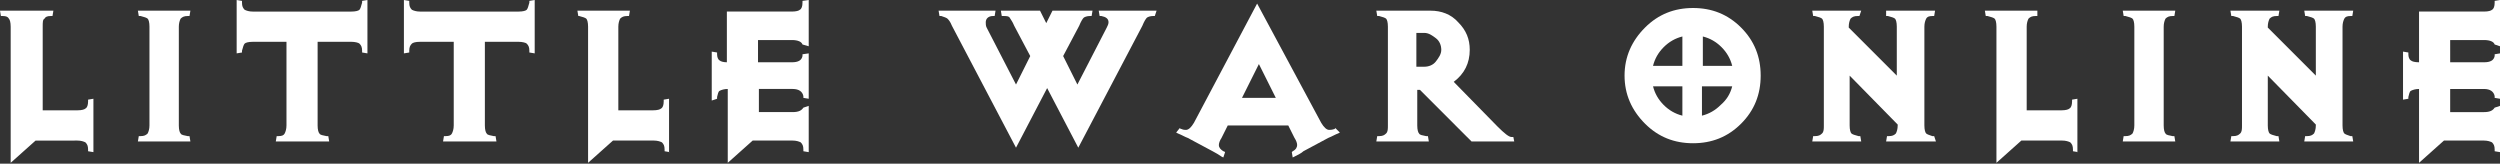
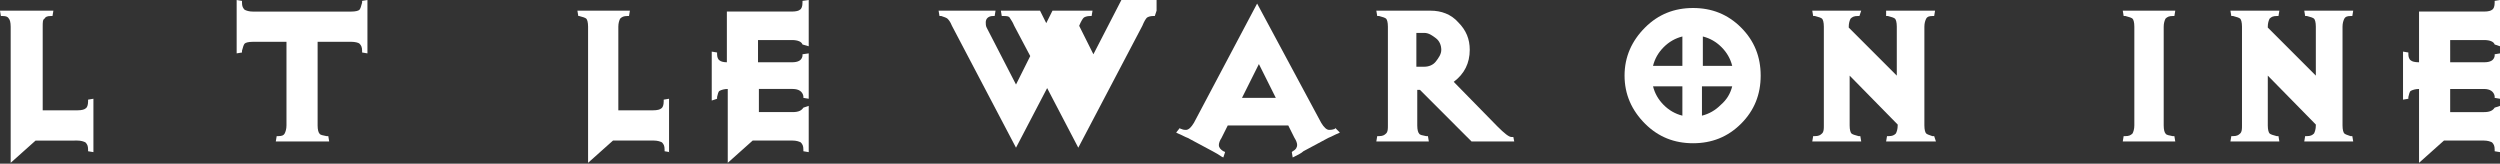
<svg xmlns="http://www.w3.org/2000/svg" version="1.1" id="_x37__1_" x="0px" y="0px" viewBox="0 0 281 18.4" style="enable-background:new 0 0 281 18.4;" xml:space="preserve">
  <rect x="0" y="0" width="281" height="18.4" fill="#333333" stroke="none" />
  <style type="text/css">
	.st0{fill:#FFFFFF;}
	.st1{opacity:0.15;fill:#FFFFFF;}
	.st2{fill:none;}
	.st3{opacity:0.25;fill:#FFFFFF;}
</style>
  <g>
    <g>
      <path class="st0" d="M10.5,17.1L9.9,17v-0.2c0-0.4-0.1-0.6-0.3-0.8c-0.2-0.1-0.5-0.2-0.9-0.2H4l-2.8,2.5V3c0-0.5-0.1-0.8-0.2-0.9    C0.9,1.9,0.7,1.8,0.3,1.8H0.1L0,1.2h0.2c0.1,0,0.4,0,0.6,0c0.3,0,0.5,0,0.5,0h3.2c0.1,0,0.3,0,0.6,0s0.5,0,0.6,0H6L5.9,1.8H5.7    C5.3,1.8,5.1,1.9,5,2.1C4.8,2.2,4.8,2.5,4.8,3v9.4h3.9c0.5,0,0.8-0.1,0.9-0.2c0.2-0.1,0.3-0.4,0.3-0.8v-0.2l0.6-0.1v0.2    c0,0.1,0,0.3,0,0.6s0,0.5,0,0.6v3.2c0,0.1,0,0.3,0,0.6s0,0.5,0,0.6V17.1z" />
-       <path class="st0" d="M21.4,15.9h-0.2c-0.1,0-0.3,0-0.6,0c-0.3,0-0.5,0-0.6,0h-3.2c-0.1,0-0.3,0-0.5,0c-0.3,0-0.5,0-0.6,0h-0.2    l0.1-0.6h0.2c0.4,0,0.6-0.1,0.8-0.3c0.1-0.2,0.2-0.5,0.2-0.9V3c0-0.5-0.1-0.8-0.2-0.9c-0.1-0.1-0.4-0.2-0.8-0.3h-0.2l-0.1-0.6h0.2    c0.1,0,0.4,0,0.6,0c0.3,0,0.5,0,0.5,0H20c0.1,0,0.3,0,0.6,0c0.3,0,0.5,0,0.6,0h0.2l-0.1,0.6h-0.2c-0.4,0-0.6,0.1-0.8,0.3    c-0.1,0.2-0.2,0.5-0.2,0.9v11.1c0,0.5,0.1,0.8,0.2,0.9c0.1,0.2,0.4,0.2,0.8,0.3h0.2L21.4,15.9z" />
      <path class="st0" d="M41.3,6l-0.6-0.1V5.7c0-0.4-0.1-0.6-0.3-0.8c-0.1-0.1-0.5-0.2-0.9-0.2h-3.8v9.4c0,0.5,0.1,0.8,0.2,0.9    c0.1,0.2,0.4,0.2,0.8,0.3h0.2l0.1,0.6h-0.2c-0.1,0-0.3,0-0.6,0c-0.3,0-0.5,0-0.6,0h-3.2c-0.1,0-0.3,0-0.6,0c-0.3,0-0.5,0-0.6,0    h-0.2l0.1-0.6h0.2c0.4,0,0.6-0.1,0.7-0.3s0.2-0.5,0.2-0.9V4.7h-3.8c-0.5,0-0.8,0.1-0.9,0.2c-0.1,0.1-0.2,0.4-0.3,0.8v0.2L26.6,6    V5.8c0-0.2,0-0.4,0-0.7c0-0.3,0-0.5,0-0.5V1.4c0-0.1,0-0.3,0-0.6c0-0.3,0-0.5,0-0.6V0l0.6,0.1v0.2c0,0.4,0.1,0.6,0.3,0.8    c0.2,0.1,0.5,0.2,0.9,0.2h11.1c0.5,0,0.8-0.1,0.9-0.2c0.1-0.1,0.2-0.4,0.3-0.8V0.1L41.3,0v0.2c0,0.1,0,0.3,0,0.6    c0,0.3,0,0.5,0,0.6v3.2c0,0.1,0,0.3,0,0.5c0,0.3,0,0.5,0,0.7V6z" />
-       <path class="st0" d="M60.1,6l-0.6-0.1V5.7c0-0.4-0.1-0.6-0.3-0.8c-0.1-0.1-0.5-0.2-0.9-0.2h-3.8v9.4c0,0.5,0.1,0.8,0.2,0.9    c0.1,0.2,0.4,0.2,0.8,0.3h0.2l0.1,0.6h-0.2c-0.1,0-0.3,0-0.6,0c-0.3,0-0.5,0-0.6,0h-3.2c-0.1,0-0.3,0-0.6,0c-0.3,0-0.5,0-0.6,0    h-0.2l0.1-0.6h0.2c0.4,0,0.6-0.1,0.7-0.3s0.2-0.5,0.2-0.9V4.7h-3.8c-0.5,0-0.8,0.1-0.9,0.2C46.1,5.1,46,5.3,46,5.7v0.2L45.4,6V5.8    c0-0.2,0-0.4,0-0.7c0-0.3,0-0.5,0-0.5V1.4c0-0.1,0-0.3,0-0.6c0-0.3,0-0.5,0-0.6V0L46,0.1v0.2c0,0.4,0.1,0.6,0.3,0.8    c0.2,0.1,0.5,0.2,0.9,0.2h11.1c0.5,0,0.8-0.1,0.9-0.2c0.1-0.1,0.2-0.4,0.3-0.8V0.1L60.1,0v0.2c0,0.1,0,0.3,0,0.6    c0,0.3,0,0.5,0,0.6v3.2c0,0.1,0,0.3,0,0.5c0,0.3,0,0.5,0,0.7V6z" />
      <path class="st0" d="M75.3,17.1L74.7,17v-0.2c0-0.4-0.1-0.6-0.3-0.8c-0.2-0.1-0.5-0.2-0.9-0.2h-4.6l-2.8,2.5V3    c0-0.5-0.1-0.8-0.2-0.9c-0.1-0.1-0.4-0.2-0.8-0.3H65l-0.1-0.6h0.2c0.1,0,0.4,0,0.6,0c0.3,0,0.5,0,0.5,0h3.2c0.1,0,0.3,0,0.6,0    s0.5,0,0.6,0h0.2l-0.1,0.6h-0.2c-0.4,0-0.6,0.1-0.8,0.3c-0.1,0.2-0.2,0.5-0.2,0.9v9.4h3.9c0.5,0,0.8-0.1,0.9-0.2    c0.2-0.1,0.3-0.4,0.3-0.8v-0.2l0.6-0.1v0.2c0,0.1,0,0.3,0,0.6s0,0.5,0,0.6v3.2c0,0.1,0,0.3,0,0.6s0,0.5,0,0.6V17.1z" />
      <path class="st0" d="M90.9,17.1L90.3,17v-0.2c0-0.4-0.1-0.6-0.3-0.8c-0.2-0.1-0.5-0.2-0.9-0.2h-4.5l-2.8,2.5v-8.3    c-0.4,0-0.7,0.1-0.9,0.2c-0.2,0.1-0.2,0.4-0.3,0.7v0.2L80,11.3v-0.2c0-0.2,0-0.4,0-0.7c0-0.3,0-0.5,0-0.5V7.2c0-0.1,0-0.3,0-0.6    c0-0.3,0-0.5,0-0.6V5.8l0.6,0.1v0.2c0,0.3,0.1,0.6,0.3,0.7C81,6.9,81.3,7,81.7,7V1.3h7.3c0.5,0,0.8-0.1,0.9-0.2    c0.2-0.1,0.3-0.4,0.3-0.8V0.1L90.9,0v0.2c0,0.1,0,0.3,0,0.6c0,0.3,0,0.5,0,0.6v2.9c0,0.1,0,0.2,0,0.4c0,0.2,0,0.4,0,0.5L90.2,5    c-0.1-0.3-0.5-0.5-1.2-0.5h-3.8V7h3.8c0.7,0,1.1-0.2,1.2-0.7c0-0.1,0-0.1,0-0.2L90.9,6v0.2c0,0.1,0,0.3,0,0.6c0,0.3,0,0.5,0,0.6    v2.5c0,0.1,0,0.2,0,0.5s0,0.4,0,0.5v0.2L90.3,11c0-0.1,0-0.1,0-0.2c-0.1-0.5-0.5-0.8-1.2-0.8h-3.8v2.6h3.8c0.7,0,1-0.2,1.2-0.5    l0.6-0.2c0,0.1,0,0.3,0,0.5c0,0.2,0,0.3,0,0.4v2.9c0,0.1,0,0.3,0,0.6s0,0.5,0,0.6V17.1z" />
-       <path class="st0" d="M130,1.2l-0.2,0.6h-0.2c-0.3,0-0.6,0.1-0.7,0.2s-0.3,0.4-0.5,0.9l-7.2,13.7l-3.5-6.7l-3.5,6.7l-7.2-13.7    c-0.2-0.5-0.4-0.7-0.5-0.8c-0.1-0.1-0.4-0.2-0.7-0.3h-0.2l-0.1-0.6h0.2c0.2,0,0.4,0,0.7,0c0.3,0,0.5,0,0.5,0h3.6    c0.1,0,0.3,0,0.6,0c0.3,0,0.5,0,0.6,0h0.2l-0.1,0.6h-0.2c-0.5,0-0.8,0.3-0.8,0.7c0,0.2,0,0.4,0.1,0.6l3.3,6.4l1.6-3.2l-1.8-3.4    c-0.2-0.5-0.4-0.7-0.5-0.9s-0.4-0.2-0.7-0.2h-0.2l-0.1-0.6h0.2c0.1,0,0.4,0,0.6,0c0.3,0,0.5,0,0.5,0h3.1l0.7,1.4l0.7-1.4h3.1    c0.1,0,0.3,0,0.6,0c0.3,0,0.5,0,0.6,0h0.2l-0.1,0.6h-0.2c-0.3,0-0.6,0.1-0.7,0.2s-0.3,0.4-0.5,0.9l-1.8,3.4l1.6,3.2l3.3-6.4    c0.1-0.2,0.2-0.4,0.2-0.6c0-0.4-0.3-0.6-0.8-0.7h-0.2l-0.1-0.6h0.2c0.1,0,0.4,0,0.6,0c0.3,0,0.5,0,0.6,0h3.6c0.1,0,0.3,0,0.6,0    c0.3,0,0.5,0,0.6,0H130z" />
+       <path class="st0" d="M130,1.2l-0.2,0.6h-0.2c-0.3,0-0.6,0.1-0.7,0.2s-0.3,0.4-0.5,0.9l-7.2,13.7l-3.5-6.7l-3.5,6.7l-7.2-13.7    c-0.2-0.5-0.4-0.7-0.5-0.8c-0.1-0.1-0.4-0.2-0.7-0.3h-0.2l-0.1-0.6h0.2c0.2,0,0.4,0,0.7,0c0.3,0,0.5,0,0.5,0h3.6    c0.1,0,0.3,0,0.6,0c0.3,0,0.5,0,0.6,0h0.2l-0.1,0.6h-0.2c-0.5,0-0.8,0.3-0.8,0.7c0,0.2,0,0.4,0.1,0.6l3.3,6.4l1.6-3.2l-1.8-3.4    c-0.2-0.5-0.4-0.7-0.5-0.9s-0.4-0.2-0.7-0.2h-0.2l-0.1-0.6h0.2c0.1,0,0.4,0,0.6,0c0.3,0,0.5,0,0.5,0h3.1l0.7,1.4l0.7-1.4h3.1    c0.1,0,0.3,0,0.6,0c0.3,0,0.5,0,0.6,0h0.2l-0.1,0.6h-0.2c-0.3,0-0.6,0.1-0.7,0.2s-0.3,0.4-0.5,0.9l1.6,3.2l3.3-6.4    c0.1-0.2,0.2-0.4,0.2-0.6c0-0.4-0.3-0.6-0.8-0.7h-0.2l-0.1-0.6h0.2c0.1,0,0.4,0,0.6,0c0.3,0,0.5,0,0.6,0h3.6c0.1,0,0.3,0,0.6,0    c0.3,0,0.5,0,0.6,0H130z" />
      <path class="st0" d="M150.6,14.9l-0.2,0.1c-0.3,0.1-0.6,0.3-1.1,0.5l-2.8,1.5c-0.2,0.2-0.6,0.4-1,0.6l-0.2,0.1l-0.1-0.6l0.1-0.1    c0.4-0.2,0.5-0.5,0.5-0.7c0-0.2-0.1-0.5-0.3-0.8l-0.7-1.4h-6.8l-0.7,1.4c-0.2,0.3-0.3,0.6-0.3,0.8c0,0.3,0.2,0.5,0.5,0.7    c0,0,0.1,0,0.2,0.1l-0.2,0.6l-0.2-0.1c-0.3-0.2-0.6-0.4-1-0.6l-2.8-1.5c-0.3-0.1-0.6-0.3-1.1-0.5l-0.2-0.1l0.4-0.5    c0,0,0.1,0.1,0.2,0.1c0.2,0.1,0.4,0.1,0.5,0.1c0.3,0,0.6-0.3,0.9-0.8l7.1-13.4l7.2,13.4c0.3,0.5,0.6,0.8,0.9,0.8    c0.1,0,0.3,0,0.6-0.1c0,0,0.1-0.1,0.1-0.1L150.6,14.9z M143.4,11l-1.9-3.8l-1.9,3.8H143.4z" />
      <path class="st0" d="M170.2,15.9H170c-0.1,0-0.3,0-0.6,0c-0.3,0-0.5,0-0.6,0h-3.4l-5.8-5.8h-0.3v4c0,0.5,0.1,0.8,0.2,0.9    c0.1,0.2,0.4,0.2,0.8,0.3h0.2l0.1,0.6h-0.2c-0.1,0-0.3,0-0.6,0s-0.5,0-0.6,0h-3.2c-0.1,0-0.3,0-0.5,0c-0.3,0-0.5,0-0.6,0h-0.2    l0.1-0.6h0.2c0.4,0,0.6-0.1,0.8-0.3s0.2-0.5,0.2-0.9V3c0-0.5-0.1-0.8-0.2-0.9c-0.1-0.1-0.4-0.2-0.8-0.3h-0.2l-0.1-0.6h0.2    c0.1,0,0.4,0,0.6,0c0.3,0,0.5,0,0.5,0h3.2c0.1,0,0.4,0,0.8,0s0.7,0,0.8,0c1.2,0,2.3,0.4,3.1,1.3c0.9,0.9,1.3,1.9,1.3,3.1    c0,1.5-0.6,2.7-1.8,3.6l4.9,5c0.8,0.8,1.3,1.2,1.6,1.2c0,0,0.1,0,0.2,0L170.2,15.9z M162,5.6c0-0.5-0.2-1-0.6-1.3    s-0.8-0.6-1.3-0.6h-0.9v3.8h0.9c0.5,0,1-0.2,1.3-0.6S162,6.1,162,5.6z" />
      <path class="st0" d="M197.9,8.5c0,2.1-0.7,3.9-2.2,5.4c-1.5,1.5-3.3,2.2-5.4,2.2c-2.1,0-3.9-0.7-5.4-2.2c-1.5-1.5-2.3-3.3-2.3-5.4    s0.8-3.9,2.3-5.4c1.5-1.5,3.3-2.2,5.4-2.2c2.1,0,3.9,0.7,5.4,2.2C197.2,4.6,197.9,6.4,197.9,8.5z M189.1,7.4V4.1    c-0.8,0.2-1.5,0.6-2.1,1.2c-0.6,0.6-1,1.3-1.2,2.1H189.1z M189.1,13V9.7h-3.3c0.2,0.8,0.6,1.5,1.2,2.1    C187.6,12.4,188.3,12.8,189.1,13z M194.7,7.4c-0.2-0.8-0.6-1.5-1.2-2.1c-0.6-0.6-1.3-1-2.1-1.2v3.3H194.7z M194.7,9.7h-3.4V13    c0.8-0.2,1.5-0.6,2.1-1.2C194.1,11.2,194.5,10.5,194.7,9.7z" />
      <path class="st0" d="M217.6,15.9h-0.2c-0.1,0-0.3,0-0.6,0c-0.3,0-0.5,0-0.6,0h-2.8c-0.1,0-0.3,0-0.5,0c-0.3,0-0.5,0-0.6,0H212    l0.1-0.6h0.2c0.4,0,0.6-0.1,0.8-0.3c0.1-0.2,0.2-0.5,0.2-0.9V14l-5.4-5.5v5.6c0,0.5,0.1,0.8,0.2,0.9s0.4,0.2,0.8,0.3h0.2l0.1,0.6    h-0.2c-0.1,0-0.3,0-0.6,0c-0.3,0-0.5,0-0.6,0h-2.8c-0.1,0-0.3,0-0.5,0c-0.3,0-0.5,0-0.6,0h-0.2l0.1-0.6h0.2c0.4,0,0.6-0.1,0.8-0.3    s0.2-0.5,0.2-0.9V3c0-0.5-0.1-0.8-0.2-0.9c-0.1-0.1-0.4-0.2-0.8-0.3h-0.2l-0.1-0.6h0.2c0.1,0,0.4,0,0.6,0c0.3,0,0.5,0,0.5,0h2.8    c0.1,0,0.3,0,0.6,0c0.3,0,0.5,0,0.6,0h0.2L209,1.8h-0.2c-0.4,0-0.6,0.1-0.8,0.3c-0.1,0.2-0.2,0.5-0.2,0.9v0.1l5.4,5.4V3    c0-0.5-0.1-0.8-0.2-0.9c-0.1-0.1-0.4-0.2-0.8-0.3h-0.2L212,1.2h0.2c0.1,0,0.4,0,0.6,0c0.3,0,0.5,0,0.5,0h2.8c0.1,0,0.3,0,0.6,0    c0.3,0,0.5,0,0.6,0h0.2l-0.1,0.6h-0.2c-0.4,0-0.6,0.1-0.7,0.3c-0.1,0.2-0.2,0.5-0.2,0.9v11.1c0,0.5,0.1,0.8,0.2,0.9    s0.4,0.2,0.7,0.3h0.2L217.6,15.9z" />
-       <path class="st0" d="M233.6,17.1L233,17v-0.2c0-0.4-0.1-0.6-0.3-0.8c-0.2-0.1-0.5-0.2-0.9-0.2h-4.6l-2.8,2.5V3    c0-0.5-0.1-0.8-0.2-0.9c-0.1-0.1-0.4-0.2-0.8-0.3h-0.2l-0.1-0.6h0.2c0.1,0,0.4,0,0.6,0c0.3,0,0.5,0,0.5,0h3.2c0.1,0,0.3,0,0.6,0    s0.5,0,0.6,0h0.2L229,1.8h-0.2c-0.4,0-0.6,0.1-0.8,0.3c-0.1,0.2-0.2,0.5-0.2,0.9v9.4h3.9c0.5,0,0.8-0.1,0.9-0.2    c0.2-0.1,0.3-0.4,0.3-0.8v-0.2l0.6-0.1v0.2c0,0.1,0,0.3,0,0.6s0,0.5,0,0.6v3.2c0,0.1,0,0.3,0,0.6s0,0.5,0,0.6V17.1z" />
      <path class="st0" d="M244.5,15.9h-0.2c-0.1,0-0.3,0-0.6,0c-0.3,0-0.5,0-0.6,0h-3.2c-0.1,0-0.3,0-0.5,0c-0.3,0-0.5,0-0.6,0h-0.2    l0.1-0.6h0.2c0.4,0,0.6-0.1,0.8-0.3c0.1-0.2,0.2-0.5,0.2-0.9V3c0-0.5-0.1-0.8-0.2-0.9c-0.1-0.1-0.4-0.2-0.8-0.3h-0.2l-0.1-0.6h0.2    c0.1,0,0.4,0,0.6,0c0.3,0,0.5,0,0.5,0h3.2c0.1,0,0.3,0,0.6,0c0.3,0,0.5,0,0.6,0h0.2l-0.1,0.6h-0.2c-0.4,0-0.6,0.1-0.8,0.3    c-0.1,0.2-0.2,0.5-0.2,0.9v11.1c0,0.5,0.1,0.8,0.2,0.9c0.1,0.2,0.4,0.2,0.8,0.3h0.2L244.5,15.9z" />
      <path class="st0" d="M264.5,15.9h-0.2c-0.1,0-0.3,0-0.6,0c-0.3,0-0.5,0-0.6,0h-2.8c-0.1,0-0.3,0-0.5,0c-0.3,0-0.5,0-0.6,0h-0.2    l0.1-0.6h0.2c0.4,0,0.6-0.1,0.8-0.3c0.1-0.2,0.2-0.5,0.2-0.9V14l-5.4-5.5v5.6c0,0.5,0.1,0.8,0.2,0.9s0.4,0.2,0.8,0.3h0.2l0.1,0.6    h-0.2c-0.1,0-0.3,0-0.6,0c-0.3,0-0.5,0-0.6,0h-2.8c-0.1,0-0.3,0-0.5,0c-0.3,0-0.5,0-0.6,0h-0.2l0.1-0.6h0.2c0.4,0,0.6-0.1,0.8-0.3    s0.2-0.5,0.2-0.9V3c0-0.5-0.1-0.8-0.2-0.9c-0.1-0.1-0.4-0.2-0.8-0.3h-0.2l-0.1-0.6h0.2c0.1,0,0.4,0,0.6,0c0.3,0,0.5,0,0.5,0h2.8    c0.1,0,0.3,0,0.6,0c0.3,0,0.5,0,0.6,0h0.2l-0.1,0.6h-0.2c-0.4,0-0.6,0.1-0.8,0.3c-0.1,0.2-0.2,0.5-0.2,0.9v0.1l5.4,5.4V3    c0-0.5-0.1-0.8-0.2-0.9c-0.1-0.1-0.4-0.2-0.8-0.3h-0.2l-0.1-0.6h0.2c0.1,0,0.4,0,0.6,0c0.3,0,0.5,0,0.5,0h2.8c0.1,0,0.3,0,0.6,0    c0.3,0,0.5,0,0.6,0h0.2l-0.1,0.6h-0.2c-0.4,0-0.6,0.1-0.7,0.3c-0.1,0.2-0.2,0.5-0.2,0.9v11.1c0,0.5,0.1,0.8,0.2,0.9    s0.4,0.2,0.7,0.3h0.2L264.5,15.9z" />
      <path class="st0" d="M281,17.1l-0.6-0.1v-0.2c0-0.4-0.1-0.6-0.3-0.8c-0.2-0.1-0.5-0.2-0.9-0.2h-4.5l-2.8,2.5v-8.3    c-0.4,0-0.7,0.1-0.9,0.2c-0.2,0.1-0.2,0.4-0.3,0.7v0.2l-0.6,0.1v-0.2c0-0.2,0-0.4,0-0.7c0-0.3,0-0.5,0-0.5V7.2c0-0.1,0-0.3,0-0.6    c0-0.3,0-0.5,0-0.6V5.8l0.6,0.1v0.2c0,0.3,0.1,0.6,0.3,0.7c0.1,0.1,0.4,0.2,0.9,0.2V1.3h7.3c0.5,0,0.8-0.1,0.9-0.2    c0.2-0.1,0.3-0.4,0.3-0.8V0.1L281,0v0.2c0,0.1,0,0.3,0,0.6c0,0.3,0,0.5,0,0.6v2.9c0,0.1,0,0.2,0,0.4c0,0.2,0,0.4,0,0.5L280.4,5    c-0.1-0.3-0.5-0.5-1.2-0.5h-3.8V7h3.8c0.7,0,1.1-0.2,1.2-0.7c0-0.1,0-0.1,0-0.2L281,6v0.2c0,0.1,0,0.3,0,0.6c0,0.3,0,0.5,0,0.6    v2.5c0,0.1,0,0.2,0,0.5s0,0.4,0,0.5v0.2l-0.6-0.1c0-0.1,0-0.1,0-0.2c-0.1-0.5-0.5-0.8-1.2-0.8h-3.8v2.6h3.8c0.7,0,1-0.2,1.2-0.5    l0.6-0.2c0,0.1,0,0.3,0,0.5c0,0.2,0,0.3,0,0.4v2.9c0,0.1,0,0.3,0,0.6s0,0.5,0,0.6V17.1z" />
    </g>
  </g>
</svg>